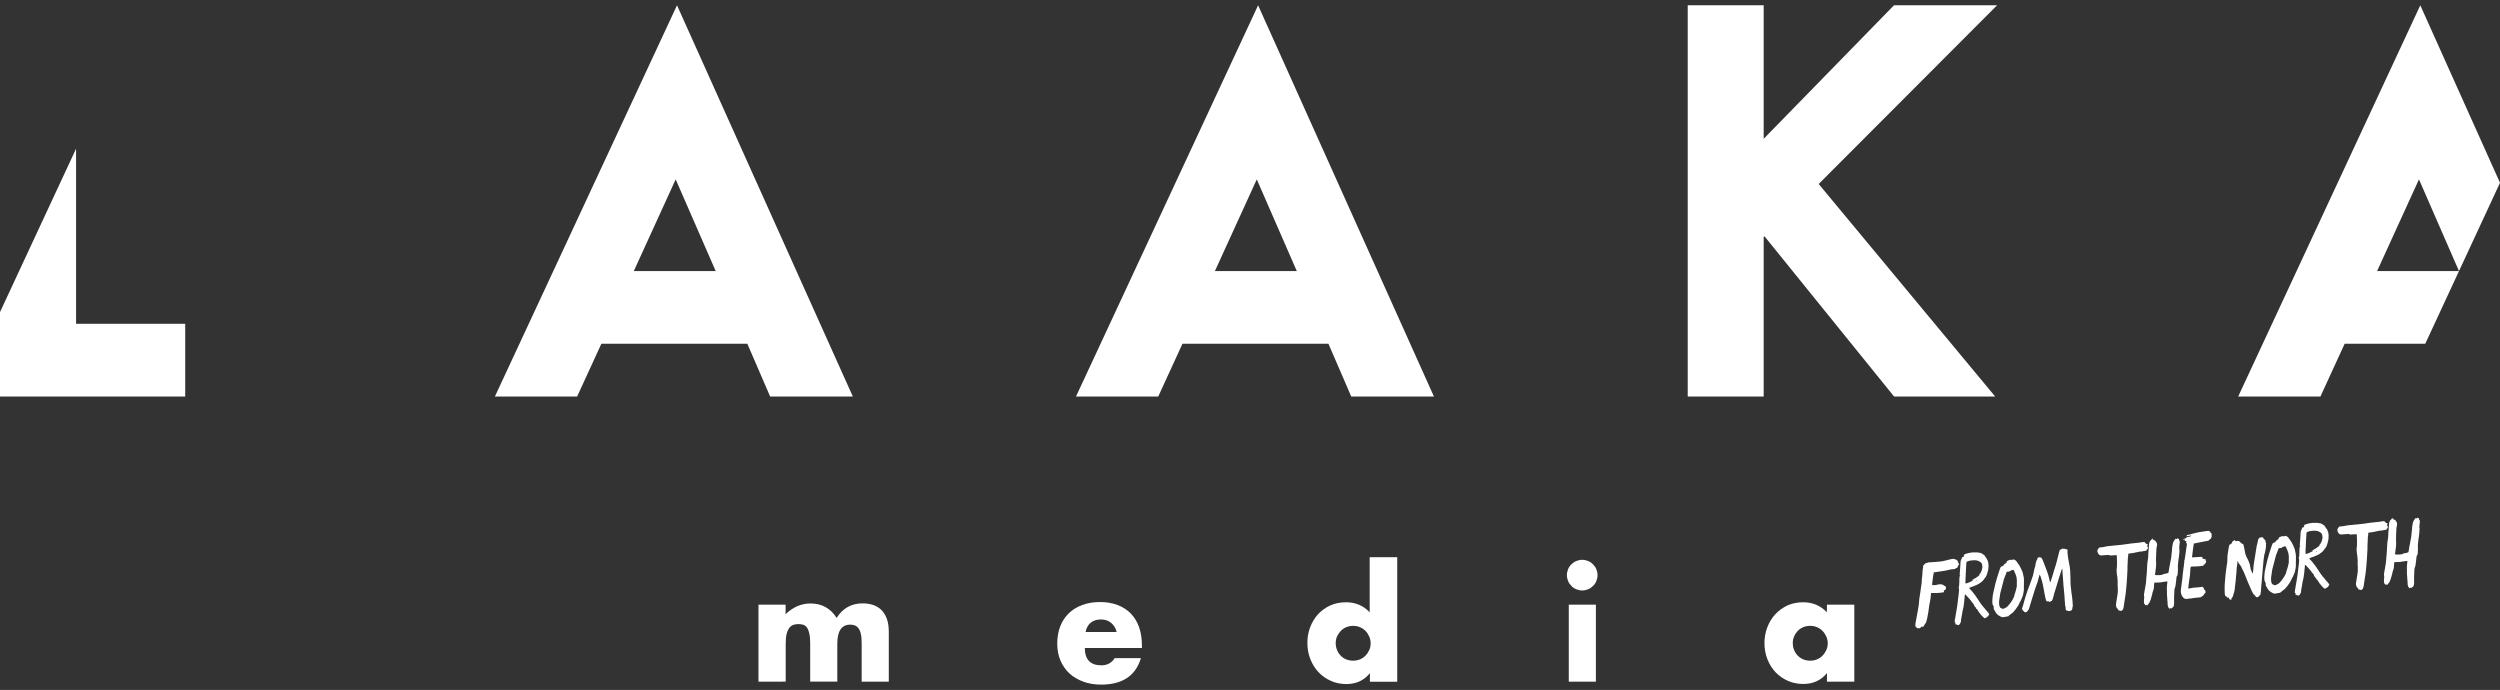
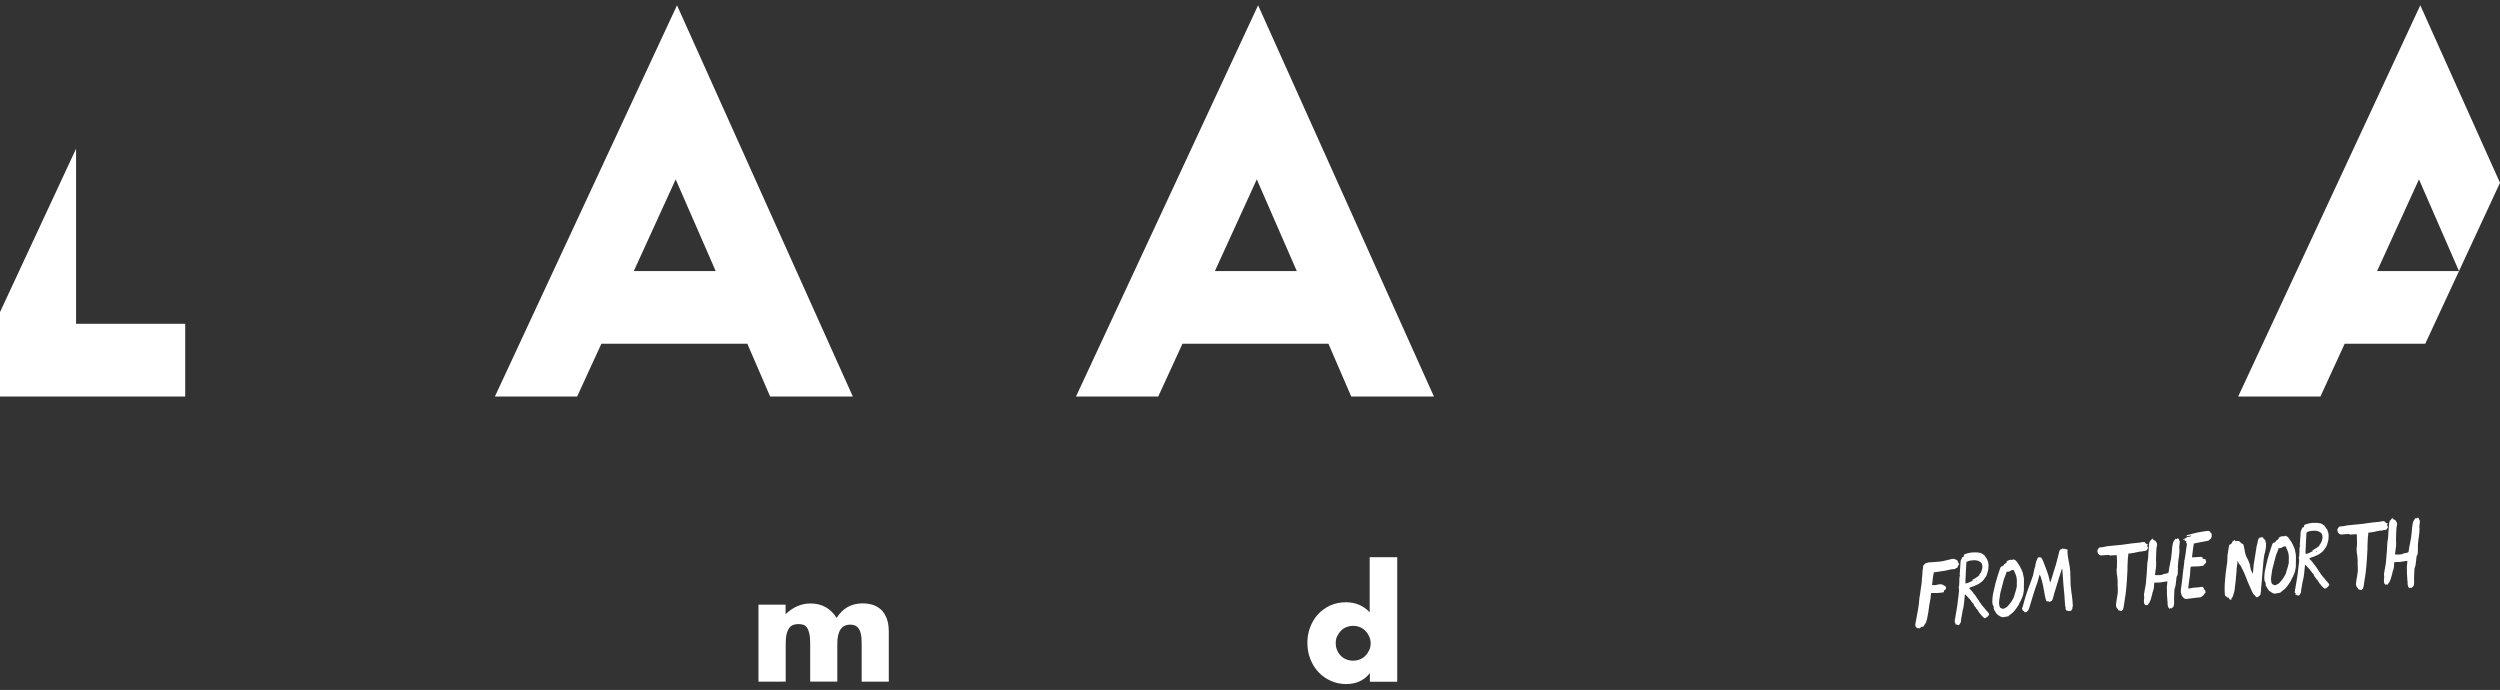
<svg xmlns="http://www.w3.org/2000/svg" version="1.1" id="Layer_1" x="0px" y="0px" viewBox="0 0 226.77 62.58" style="enable-background:new 0 0 226.77 62.58;" xml:space="preserve">
  <rect x="0" y="0" width="226.77" height="62.58" fill="#333333" stroke="none" />
  <style type="text/css">
	.st0{fill:#FFFFFF;}
</style>
  <g>
    <g>
-       <polygon class="st0" points="171.8,0.48 159.98,12.59 159.98,0.48 153.09,0.48 153.09,35.97 159.98,35.97 159.98,21.5     160.05,21.43 171.81,35.97 180.98,35.97 164.97,16.69 181.15,0.48   " />
      <path class="st0" d="M52.35,35.97l2.2-4.79h13.24l2.07,4.79h7.5L61.41,0.48L44.89,35.97H52.35z M61.29,16.27l3.63,8.32h-7.43    L61.29,16.27z" />
      <path class="st0" d="M105.06,35.97l2.2-4.79h13.24l2.07,4.79h7.5L114.12,0.48L97.6,35.97H105.06z M114,16.27l3.63,8.32h-7.43    L114,16.27z" />
      <g>
        <path class="st0" d="M68.8,54.85h2.46v0.86c0.67-0.64,1.42-0.97,2.26-0.97c1.03,0,1.82,0.44,2.37,1.31     c0.55-0.88,1.34-1.32,2.37-1.32c0.33,0,0.63,0.05,0.93,0.14c0.29,0.1,0.54,0.25,0.75,0.45s0.37,0.47,0.5,0.8     c0.12,0.33,0.18,0.72,0.18,1.18v4.53h-2.46v-3.44c0-0.35-0.02-0.64-0.07-0.87s-0.12-0.4-0.22-0.53c-0.1-0.13-0.21-0.21-0.33-0.26     c-0.13-0.05-0.26-0.07-0.41-0.07c-0.79,0-1.18,0.58-1.18,1.73v3.44h-2.46v-3.44c0-0.35-0.02-0.65-0.07-0.88s-0.11-0.41-0.2-0.55     s-0.2-0.23-0.33-0.28c-0.14-0.05-0.3-0.07-0.48-0.07c-0.15,0-0.3,0.02-0.44,0.07s-0.26,0.13-0.36,0.26     c-0.1,0.13-0.19,0.31-0.25,0.54s-0.09,0.53-0.09,0.91v3.44H68.8V54.85z" />
-         <path class="st0" d="M98.4,58.76c0,1.06,0.5,1.59,1.5,1.59c0.54,0,0.94-0.22,1.21-0.65h2.38c-0.48,1.6-1.68,2.4-3.61,2.4     c-0.59,0-1.13-0.09-1.62-0.27c-0.49-0.18-0.91-0.43-1.26-0.75c-0.35-0.33-0.62-0.72-0.81-1.17c-0.19-0.45-0.29-0.96-0.29-1.52     c0-0.58,0.09-1.11,0.27-1.57c0.18-0.47,0.44-0.86,0.78-1.19c0.34-0.33,0.74-0.58,1.22-0.75c0.48-0.18,1.01-0.27,1.61-0.27     c0.59,0,1.12,0.09,1.59,0.27c0.47,0.18,0.87,0.43,1.2,0.77c0.33,0.34,0.58,0.75,0.75,1.23c0.17,0.49,0.26,1.03,0.26,1.64v0.26     H98.4V58.76z M101.29,57.33c-0.08-0.34-0.25-0.62-0.5-0.83c-0.25-0.21-0.56-0.31-0.93-0.31c-0.38,0-0.69,0.1-0.93,0.3     s-0.39,0.48-0.46,0.84C98.47,57.33,101.29,57.33,101.29,57.33z" />
        <path class="st0" d="M124.26,50.54h2.48v11.3h-2.48v-0.78c-0.53,0.66-1.24,0.99-2.14,0.99c-0.51,0-0.98-0.1-1.4-0.29     c-0.43-0.19-0.8-0.45-1.12-0.79c-0.32-0.33-0.56-0.73-0.74-1.18s-0.27-0.94-0.27-1.47c0-0.5,0.08-0.97,0.25-1.42     c0.17-0.45,0.41-0.84,0.71-1.18c0.31-0.33,0.68-0.6,1.11-0.8c0.43-0.19,0.91-0.29,1.42-0.29c0.87,0,1.59,0.3,2.16,0.91v-5H124.26     z M121.16,58.33c0,0.23,0.04,0.44,0.12,0.63c0.08,0.2,0.19,0.37,0.33,0.51c0.14,0.15,0.31,0.26,0.5,0.34     c0.2,0.08,0.41,0.12,0.63,0.12c0.22,0,0.42-0.04,0.62-0.12c0.19-0.08,0.36-0.19,0.5-0.34c0.14-0.14,0.25-0.31,0.34-0.5     s0.13-0.39,0.13-0.61s-0.04-0.42-0.13-0.62s-0.2-0.37-0.34-0.51c-0.14-0.15-0.31-0.26-0.5-0.34c-0.2-0.08-0.4-0.12-0.62-0.12     s-0.42,0.04-0.62,0.12c-0.2,0.08-0.36,0.19-0.5,0.34s-0.25,0.31-0.34,0.5C121.2,57.91,121.16,58.11,121.16,58.33z" />
-         <path class="st0" d="M142.13,52.17c0-0.19,0.04-0.37,0.11-0.54c0.07-0.17,0.17-0.32,0.3-0.44c0.13-0.13,0.27-0.23,0.44-0.3     s0.35-0.11,0.54-0.11c0.19,0,0.37,0.04,0.54,0.11s0.32,0.17,0.44,0.3c0.13,0.13,0.23,0.27,0.3,0.44s0.11,0.35,0.11,0.54     s-0.04,0.37-0.11,0.54c-0.07,0.17-0.17,0.32-0.3,0.44c-0.13,0.13-0.27,0.23-0.44,0.3s-0.35,0.11-0.54,0.11     c-0.19,0-0.37-0.04-0.54-0.11s-0.32-0.17-0.44-0.3c-0.13-0.13-0.23-0.27-0.3-0.44S142.13,52.36,142.13,52.17z M144.76,54.85v6.98     h-2.46v-6.98H144.76z" />
-         <path class="st0" d="M165.72,54.85h2.48v6.98h-2.48v-0.78c-0.53,0.66-1.24,0.99-2.14,0.99c-0.51,0-0.98-0.09-1.4-0.28     c-0.43-0.19-0.8-0.45-1.12-0.78c-0.32-0.34-0.56-0.73-0.74-1.18c-0.18-0.45-0.27-0.95-0.27-1.48c0-0.5,0.09-0.97,0.26-1.42     c0.17-0.45,0.41-0.84,0.72-1.18c0.31-0.33,0.68-0.6,1.1-0.8c0.43-0.19,0.9-0.29,1.42-0.29c0.87,0,1.59,0.3,2.16,0.91     L165.72,54.85L165.72,54.85z M162.62,58.33c0,0.23,0.04,0.44,0.12,0.63c0.08,0.2,0.19,0.37,0.33,0.51     c0.14,0.15,0.31,0.26,0.5,0.34c0.2,0.08,0.41,0.12,0.63,0.12s0.42-0.04,0.62-0.12c0.19-0.08,0.36-0.19,0.5-0.34     c0.14-0.14,0.25-0.31,0.34-0.5s0.13-0.39,0.13-0.61s-0.04-0.42-0.13-0.62c-0.09-0.19-0.2-0.37-0.34-0.51s-0.31-0.26-0.5-0.34     c-0.2-0.08-0.4-0.12-0.62-0.12c-0.23,0-0.44,0.04-0.63,0.12c-0.19,0.08-0.36,0.19-0.5,0.34s-0.25,0.31-0.33,0.5     C162.66,57.91,162.62,58.11,162.62,58.33z" />
      </g>
      <polygon class="st0" points="6.9,29.37 6.9,13.49 0,28.31 0,35.97 16.8,35.97 16.8,29.37   " />
      <path class="st0" d="M226.77,16.58l-7.23-16.1l-16.52,35.49h7.46l2.2-4.79h7.31L226.77,16.58z M219.42,16.27l3.63,8.32h-7.43    L219.42,16.27z" />
    </g>
    <g>
      <g>
        <path class="st0" d="M177.52,51.5c0.03-0.03,0.05-0.05,0.08-0.08c-0.01-0.03-0.01-0.05-0.02-0.08c0.04-0.04,0.09-0.07,0.13-0.12     c-0.03-0.05-0.05-0.12-0.07-0.17c0.01,0,0.01,0,0.01-0.01c-0.03-0.01-0.04-0.03-0.06-0.04c0-0.05,0-0.08,0-0.11     c-0.03-0.02-0.05-0.06-0.09-0.08c-0.03-0.02-0.06-0.05-0.11-0.06c-0.06-0.03-0.13-0.04-0.2-0.06c-0.06,0-0.12,0.01-0.17,0.02     c-0.17,0.04-0.35,0.09-0.53,0.13c-0.3,0.08-0.6,0.12-0.89,0.13c-0.24,0.02-0.48,0.03-0.72,0.05c0.01,0,0.01,0.01,0.01,0.01     c-0.08,0.02-0.15,0.04-0.24,0.07c-0.01,0.02-0.04,0.05-0.08,0.09c-0.02,0.01-0.04,0.02-0.05,0.03c-0.07,0.07-0.1,0.14-0.08,0.21     c0.01,0.02,0,0.03,0,0.05c-0.01,0.07-0.03,0.15-0.04,0.21c-0.01,0.2-0.02,0.39-0.04,0.59c-0.01,0.06-0.02,0.14-0.03,0.21     c0,0.07,0,0.14-0.01,0.22c0,0.14-0.02,0.28-0.05,0.43c-0.03,0.26-0.07,0.52-0.11,0.78c-0.04,0.23-0.08,0.45-0.09,0.68     c-0.01,0.26-0.07,0.53-0.11,0.8c-0.04,0.25-0.09,0.49-0.14,0.75c-0.02,0.13-0.04,0.26-0.07,0.39c-0.02,0.12-0.04,0.24,0.04,0.34     c0.03,0.03,0.09,0.06,0.14,0.11c0.06-0.02,0.12-0.03,0.16,0.01c0.09-0.01,0.13-0.1,0.2-0.15c0.06,0,0.11-0.01,0.17-0.01     c0.06-0.05,0.06-0.12,0.1-0.17c0.05-0.08,0.1-0.15,0.15-0.21c0.03-0.14,0.07-0.25,0.1-0.37c0.04-0.19,0.07-0.37,0.1-0.54     c0.06-0.32,0.07-0.64,0.15-0.96c0.04-0.2,0.08-0.41,0.08-0.61c0-0.03,0-0.07,0.01-0.1s0.02-0.06,0.02-0.09c0.18,0,0.32,0,0.48,0     c0.18,0,0.37-0.02,0.55-0.05c0.04,0,0.08-0.01,0.12-0.03c0.03-0.06,0.02-0.11-0.01-0.13c0.07-0.05,0.12-0.08,0.18-0.12     c0.01-0.05,0.02-0.09,0.03-0.13c0-0.02-0.02-0.04-0.02-0.05c0-0.02,0.01-0.03,0.01-0.05c-0.04-0.06-0.1-0.1-0.18-0.1     c-0.01-0.06-0.08-0.07-0.12-0.1c-0.06,0-0.1-0.02-0.15-0.03c-0.02,0-0.03-0.01-0.04-0.01c-0.07,0.01-0.15,0.01-0.22,0.03     c-0.14,0.04-0.27,0.06-0.41,0.06c-0.05,0-0.09-0.01-0.13-0.02c0.01-0.03,0-0.06,0-0.09c0.03-0.23,0.06-0.48,0.09-0.72     c0.01-0.09,0.03-0.17,0.05-0.26c0,0,0,0,0.01,0c-0.01-0.02-0.01-0.04-0.01-0.07c0.06,0,0.1-0.01,0.15-0.02     c0.17-0.02,0.35-0.05,0.53-0.08c0.13-0.02,0.25-0.04,0.38-0.06c0.18-0.04,0.37-0.08,0.54-0.12c0.06,0,0.12-0.02,0.17-0.01     c0.05,0,0.1-0.02,0.15-0.02C177.38,51.57,177.46,51.52,177.52,51.5z M180.41,55.67c-0.01-0.05-0.09-0.14-0.12-0.17     c-0.06-0.07-0.12-0.14-0.19-0.21c-0.04-0.05-0.08-0.11-0.12-0.16c-0.09-0.07-0.14-0.18-0.22-0.26c-0.01-0.01-0.02-0.01-0.02-0.02     c-0.05-0.08-0.1-0.14-0.15-0.22c-0.04-0.04-0.07-0.09-0.09-0.14c-0.05-0.08-0.1-0.14-0.15-0.22c-0.06-0.1-0.13-0.19-0.19-0.28     c-0.03-0.05-0.08-0.08-0.11-0.13c-0.06-0.1-0.14-0.18-0.2-0.26c-0.06-0.07-0.13-0.14-0.2-0.21c-0.02-0.01-0.03-0.03-0.01-0.07     c0.05-0.02,0.12-0.05,0.18-0.08c0.01,0,0.02-0.01,0.03-0.01c0.11-0.02,0.22-0.07,0.32-0.12c0.03-0.01,0.06-0.02,0.1-0.04     c0,0.01,0,0.01,0,0.01c0.03-0.02,0.07-0.05,0.1-0.07c0.04,0,0.04,0,0.08-0.02c0.07-0.05,0.13-0.1,0.2-0.14     c0.09-0.05,0.16-0.13,0.22-0.19c0.03-0.03,0.07-0.08,0.1-0.12c0.05-0.06,0.07-0.13,0.14-0.19c0.06-0.08,0.1-0.18,0.13-0.28     c0.02-0.05,0.03-0.1,0.04-0.14c0.06-0.16,0.09-0.33,0.09-0.49c0-0.08,0-0.16,0-0.23h-0.01c0.03-0.03,0.02-0.06,0.01-0.08     c-0.01-0.01-0.03-0.01-0.03-0.01c0.01-0.02,0.02-0.04,0.02-0.06c-0.03-0.01-0.02-0.05-0.01-0.06c-0.02-0.04-0.03-0.08-0.05-0.12     c-0.01,0-0.03-0.01-0.02-0.04c0-0.01,0.01-0.02,0.03-0.03c-0.02-0.01-0.02-0.01-0.03-0.01c-0.03-0.01-0.03-0.02-0.03-0.06     c-0.01-0.06-0.05-0.1-0.09-0.12c-0.04-0.06-0.07-0.12-0.11-0.18c-0.01-0.01-0.03-0.02-0.04-0.03c0-0.06-0.03-0.09-0.08-0.09     c-0.01,0-0.02-0.01-0.03-0.01c-0.05-0.07-0.13-0.1-0.2-0.13c-0.05-0.02-0.1-0.06-0.17-0.03c-0.02-0.01-0.04-0.02-0.07-0.03     c-0.03-0.01-0.07-0.01-0.12-0.01c-0.05,0-0.1,0-0.16,0c-0.18-0.01-0.37,0-0.55,0.04c-0.16,0.04-0.3,0.07-0.45,0.14     c-0.01,0.02-0.02,0.04-0.03,0.07c-0.01,0.01-0.02,0.02-0.04,0.04c0.02,0.02,0.06,0,0.06,0.03c-0.01,0.02-0.03,0.04-0.04,0.06     c-0.05,0.02-0.09,0.03-0.14,0.05c-0.03,0.07-0.06,0.13-0.08,0.2h-0.01c-0.01,0.02,0,0.04-0.01,0.06s-0.03,0.03-0.04,0.05     c0,0.04,0.01,0.08-0.01,0.12c0,0.01-0.01,0.03-0.01,0.05c-0.01,0.03,0,0.06,0,0.09c-0.01,0.1-0.01,0.2-0.02,0.3     c-0.01,0.1-0.02,0.18-0.02,0.28c-0.01,0.14-0.02,0.26-0.03,0.4c-0.01,0.02,0,0.06,0,0.09c0.02,0,0.03,0,0.06,0     c-0.02,0.03-0.04,0.06-0.06,0.08c-0.01,0.14-0.05,0.27-0.03,0.39c0,0.02-0.01,0.04,0,0.06c-0.01,0.13-0.02,0.26-0.02,0.38     c0,0.06-0.01,0.1-0.04,0.15c-0.01,0.02-0.01,0.03-0.01,0.03c0.01,0.05,0.03,0.08,0.03,0.12c0,0.06,0,0.11,0.01,0.16     c-0.02,0.32-0.07,0.64-0.11,0.96c-0.01,0.16-0.04,0.32-0.06,0.48c-0.03,0.17-0.06,0.33-0.08,0.49c-0.03,0.15-0.06,0.31-0.08,0.46     c0,0.03-0.01,0.06-0.01,0.1c-0.01,0.03,0.01,0.04-0.01,0.07c-0.01-0.01-0.02-0.01-0.02-0.01c0,0.04,0,0.06-0.01,0.1     c-0.01,0.02,0,0.03,0.01,0.04c-0.02,0.08-0.04,0.16-0.02,0.23c0.02,0.01,0.05,0.01,0.08,0.01c-0.01,0.05-0.02,0.09-0.04,0.14     c0.04,0,0.07,0,0.1,0.01c0.02,0.02,0.04,0.04,0.05,0.05c0.04-0.01,0.07-0.01,0.1,0.02c0.02,0.01,0.03,0.01,0.06,0     c-0.01,0-0.01-0.01-0.01,0c0.03-0.01,0.06-0.01,0.08-0.05c0.03-0.03,0.05-0.07,0.07-0.1c0.02-0.05,0.04-0.1,0.07-0.15     c0.01-0.03,0.01-0.07,0.01-0.11c0-0.02-0.01-0.03-0.01-0.05c0.01-0.02,0.01-0.03,0.02-0.06c0.02-0.1,0.02-0.19,0.05-0.29     c0.02-0.08,0.03-0.15,0.04-0.23c0.01-0.12,0.04-0.24,0.07-0.37c0.03-0.09,0.05-0.19,0.06-0.28c0.04-0.23,0.06-0.45,0.08-0.68     c0.01-0.11,0.03-0.23,0.03-0.34c0.01-0.02,0-0.06,0.03-0.07c0.03,0.01,0.04,0.04,0.07,0.05c0.11,0.12,0.23,0.24,0.33,0.36     c0.04,0.05,0.09,0.1,0.12,0.15v-0.01c0.06,0.08,0.09,0.18,0.18,0.23c0,0.02,0.01,0.03,0.01,0.05c0.02,0.01,0.03,0.01,0.06,0.02     c0,0.02,0.01,0.05,0.02,0.07c0,0.02,0.01,0.05,0.01,0.06c0.04,0.07,0.09,0.13,0.13,0.19c0.02,0,0.03,0.01,0.04,0     c0.01,0.06,0.03,0.12,0.07,0.16c0.02,0,0.03,0,0.05,0c0.01,0.03,0.02,0.06,0.04,0.09c0.01,0.01,0.03,0.01,0.03,0.03     c0.03,0.06,0.06,0.12,0.1,0.17c0.13,0.18,0.31,0.4,0.49,0.53c0.02,0,0.04,0,0.06,0.01c0.03-0.02,0.04-0.04,0.07-0.05     c0.02-0.01,0.05-0.01,0.07-0.01l0.02-0.01c-0.01-0.01-0.01-0.02-0.03-0.03c0.02-0.01,0.03-0.03,0.04-0.04     c0.02,0.01,0.03,0.01,0.04,0.02c0.05-0.07,0.12-0.12,0.13-0.19c0.01-0.03,0.04-0.04,0.04-0.06     C180.45,55.69,180.43,55.67,180.41,55.67L180.41,55.67z M177.82,51.45C177.82,51.44,177.82,51.44,177.82,51.45     C177.82,51.44,177.82,51.44,177.82,51.45C177.82,51.44,177.82,51.45,177.82,51.45z M179.28,52.7c-0.02,0.01-0.04,0.01-0.05,0     c-0.01-0.02-0.01-0.04,0.01-0.06C179.3,52.64,179.3,52.65,179.28,52.7z M178.46,52.89c-0.05,0.02-0.1,0.02-0.15,0.03     c-0.01,0-0.01-0.01-0.03-0.01c-0.01-0.21,0.01-0.42,0.02-0.63c0.01-0.22,0.02-0.43,0.03-0.65s0.02-0.43,0.04-0.64     c0.03-0.03,0.06-0.04,0.08-0.06c0.04-0.01,0.08-0.03,0.12-0.04c0.02-0.01,0.06-0.03,0.09-0.03c0.1-0.02,0.21-0.03,0.32-0.04     c0.16-0.01,0.32,0,0.47,0.06c0.09,0.03,0.18,0.09,0.25,0.15c0.05,0.05,0.08,0.12,0.1,0.21c0,0.06,0.02,0.12,0.02,0.18     c0,0.02,0,0.05,0,0.06c-0.03,0.15-0.06,0.29-0.14,0.44c-0.04,0.08-0.1,0.16-0.17,0.22c0.02,0.01,0.03,0.01,0.06,0     c-0.01,0.02-0.02,0.03-0.03,0.04c-0.07,0.06-0.13,0.12-0.21,0.16c-0.02,0.01-0.05,0.04-0.07,0.05s-0.02,0.02-0.04,0.03     c-0.07,0.04-0.15,0.08-0.21,0.12c-0.06,0.03-0.11,0.07-0.18,0.09c0.04,0,0.09,0,0.13,0c0,0.01,0.01,0.01,0.01,0.02l-0.05,0.03     c-0.08,0.04-0.15,0.08-0.24,0.12C178.61,52.83,178.53,52.86,178.46,52.89z M183.59,52.71c0-0.17,0-0.34-0.06-0.49     c0-0.01,0.01-0.02,0-0.03c-0.02-0.09-0.03-0.19-0.06-0.27c-0.08-0.21-0.18-0.42-0.28-0.6c-0.03-0.05-0.06-0.08-0.08-0.12     c-0.04-0.05-0.09-0.11-0.12-0.17c-0.08-0.14-0.19-0.23-0.31-0.28c-0.02-0.01-0.03-0.01-0.05,0c-0.08,0.04-0.15,0.04-0.21,0.03     c-0.04,0-0.07,0-0.1,0c-0.11,0.03-0.22,0.08-0.31,0.15c0,0-0.01,0.01-0.01,0.02c0.01,0.01,0.03,0.01,0.04,0.01     c0,0.05-0.03,0.07-0.05,0.09c-0.05,0.04-0.11,0.07-0.16,0.11c-0.04,0.04-0.08,0.07-0.1,0.14c-0.01,0.02-0.03,0.05-0.05,0.04     c0.01-0.02,0.01-0.05,0.02-0.07c-0.01,0-0.01,0-0.01,0c-0.02,0.03-0.03,0.07-0.05,0.12c-0.02-0.01-0.03-0.03-0.04-0.04     c-0.01,0.01-0.02,0.01-0.03,0.02c-0.04,0.03-0.09,0.05-0.11,0.11c-0.03,0.09-0.08,0.18-0.1,0.27c-0.05,0.15-0.09,0.29-0.14,0.43     c-0.03,0.09-0.06,0.19-0.09,0.29c-0.04,0.14-0.07,0.28-0.12,0.42c-0.06,0.25-0.12,0.49-0.17,0.74c-0.06,0.23-0.1,0.45-0.11,0.68     c-0.02,0.18-0.02,0.37,0.02,0.53c0,0.02,0.02,0.05,0.03,0.07c0.02,0.01,0.03,0.04,0.01,0.07l0.01,0.01     c0.01-0.01,0.02-0.02,0.05-0.03c0,0.02,0,0.03,0,0.05c0.01,0.05-0.03,0.11,0.01,0.15c0.01,0,0,0.02,0,0.02     c-0.04,0.04-0.01,0.06,0,0.08c0.02,0.05,0.05,0.09,0.08,0.14c0.07,0.12,0.13,0.25,0.24,0.34c0.05,0.04,0.11,0.09,0.17,0.12     s0.12,0.08,0.19,0.1c0.08,0.04,0.18,0.03,0.28,0.01c0.09-0.02,0.16-0.04,0.26-0.05c0.02-0.01,0.04-0.02,0.06,0s0.02,0,0.04-0.02     c0,0,0,0-0.01,0c0-0.02,0.01-0.02,0.02-0.03c0.06-0.05,0.12-0.09,0.18-0.14c0.04-0.04,0.09-0.06,0.13-0.11     c0.06-0.01,0.1-0.06,0.13-0.11c0.1-0.11,0.2-0.22,0.29-0.36c0.05-0.09,0.12-0.18,0.18-0.27c0.05-0.1,0.09-0.2,0.14-0.3     c0.01-0.02,0.01-0.03,0.03-0.05c0.04-0.04,0.07-0.11,0.08-0.17c0.01-0.03,0.03-0.07,0.04-0.09c0.01-0.03,0.04-0.05,0.04-0.08     c0.09-0.21,0.12-0.43,0.15-0.64C183.58,53.26,183.59,52.98,183.59,52.71z M182.88,53.46c-0.03,0.15-0.09,0.3-0.14,0.46     c-0.01,0.03-0.03,0.04-0.02,0.08c0.01,0.02-0.01,0.06-0.02,0.09c-0.07,0.2-0.18,0.37-0.3,0.55c-0.08,0.13-0.19,0.23-0.28,0.34     c-0.03,0.03-0.05,0.04-0.07,0.07c-0.02,0.01-0.03,0.02-0.04,0.03c-0.08,0.05-0.17,0.09-0.25,0.13c-0.06,0.02-0.13,0.03-0.18-0.02     c0.01-0.01,0-0.01-0.01-0.01c-0.14-0.01-0.19-0.13-0.22-0.28c-0.02-0.13-0.03-0.26-0.01-0.4c0.03-0.23,0.06-0.47,0.1-0.69     c0.03-0.14,0.08-0.28,0.11-0.42c0.07-0.24,0.12-0.49,0.19-0.73c0.03-0.12,0.07-0.24,0.12-0.36c0.06-0.12,0.1-0.25,0.14-0.37     c0.01-0.03,0.02-0.04,0.03-0.07c0.02-0.03,0.04-0.04,0.05-0.01c0.01,0.03,0.03,0.02,0.05,0.02c0.05-0.01,0.1-0.02,0.14-0.04     c0.02,0,0.05-0.02,0.06-0.03c0.07-0.05,0.14-0.08,0.21-0.1c0.04-0.01,0.08-0.01,0.11,0.02c0.02,0.03,0.07,0.03,0.06,0.1     c0,0.02,0.02,0.05,0.03,0.07c0.07,0.15,0.13,0.28,0.17,0.45c0.04,0.18,0.05,0.38,0.03,0.58c0,0.05,0,0.1,0,0.15     c0,0.02,0,0.05,0.01,0.07C182.93,53.26,182.9,53.35,182.88,53.46z M188.02,54.87C188,54.78,188,54.68,188,54.59     c-0.02-0.13-0.02-0.26-0.04-0.39c-0.01-0.14-0.04-0.28-0.06-0.42c-0.01-0.13-0.02-0.25-0.04-0.38c-0.02-0.17-0.05-0.35-0.05-0.54     c0.01-0.08-0.01-0.16,0-0.24c0-0.13-0.01-0.26-0.01-0.4c0-0.02,0-0.06-0.01-0.08c0-0.1,0-0.19,0-0.29     c-0.01-0.09-0.02-0.17-0.03-0.24c0-0.03,0-0.07,0-0.1s-0.01-0.06-0.02-0.09c-0.01-0.06-0.01-0.13-0.03-0.18     c-0.03-0.2-0.08-0.4-0.11-0.6c-0.03-0.17-0.05-0.35-0.06-0.53c-0.01-0.07-0.01-0.14,0.01-0.22c0.01-0.01,0-0.01,0-0.02     c-0.01-0.02-0.02-0.03-0.04-0.04c-0.02,0.01-0.03,0.01-0.03,0.02c-0.04-0.02-0.08-0.04-0.11-0.05c-0.05-0.01-0.1-0.02-0.14-0.03     c-0.01,0-0.03,0.01-0.05,0.01c-0.02-0.02-0.05,0.01-0.07-0.02c-0.02,0-0.04,0-0.05,0c-0.02,0.04-0.03,0.01-0.04,0.04     c-0.01,0-0.01-0.01-0.01-0.01c-0.03,0.02-0.06,0.05-0.08,0.06c-0.02,0-0.03,0-0.06,0c-0.01,0.02-0.02,0.03-0.03,0.04     c-0.01,0.03-0.03,0.06-0.02,0.08c-0.01,0.02-0.02,0.03-0.03,0.06c-0.03,0.12-0.06,0.24-0.09,0.37c-0.04,0.14-0.07,0.29-0.11,0.42     c-0.03,0.15-0.08,0.3-0.12,0.45c-0.06,0.19-0.12,0.38-0.18,0.57c-0.04,0.16-0.1,0.32-0.14,0.48c-0.04,0.14-0.09,0.28-0.14,0.42     c-0.01,0.03-0.02,0.06-0.04,0.08c-0.01-0.02-0.02-0.05-0.03-0.06c-0.02-0.1-0.04-0.2-0.07-0.31c-0.02-0.09-0.04-0.19-0.07-0.27     c-0.04-0.12-0.08-0.25-0.12-0.36c-0.11-0.27-0.21-0.55-0.31-0.82c-0.03-0.05-0.05-0.12-0.07-0.17c0-0.06-0.02-0.09-0.07-0.11     c-0.02-0.05-0.04-0.1-0.05-0.13c-0.05-0.02-0.11-0.02-0.15-0.04c-0.04-0.01-0.07-0.01-0.11,0.01c-0.02,0.01-0.04,0.01-0.06,0.02     c-0.01,0.02-0.03,0.04-0.05,0.07c0,0.06-0.01,0.1-0.06,0.16c-0.01,0.01-0.01,0.02-0.01,0.03c-0.06,0.09-0.06,0.19-0.09,0.29     c-0.02,0.07-0.03,0.15-0.04,0.24c-0.02,0.07-0.04,0.15-0.07,0.22c-0.03,0.14-0.06,0.28-0.09,0.42l-0.05,0.22     c-0.04,0.13-0.09,0.27-0.14,0.4c-0.1,0.3-0.22,0.59-0.33,0.89c-0.08,0.23-0.16,0.46-0.23,0.7c-0.06,0.22-0.11,0.43-0.18,0.65     c-0.02,0.09-0.05,0.18-0.09,0.27c-0.03,0.07-0.02,0.12,0.02,0.16c0.01,0.01,0.02,0.01,0.02,0.02v0.01     c0.01,0.03,0.03,0.05,0.03,0.08c0.05,0.01,0.07,0.03,0.09,0.03c0.03,0.04,0.04,0.07,0.05,0.09c0.05,0,0.09,0,0.13,0     c0.02-0.01,0.04-0.02,0.08-0.03c0.01-0.03,0.05-0.05,0.07-0.08c0.04-0.06,0.09-0.11,0.12-0.19c0.06-0.17,0.11-0.34,0.16-0.52     c0.05-0.16,0.09-0.31,0.14-0.46c0.06-0.2,0.12-0.4,0.19-0.61c0.05-0.18,0.12-0.36,0.18-0.54c0.02-0.08,0.07-0.16,0.09-0.24     c0.02-0.09,0.05-0.18,0.08-0.28c0.04-0.12,0.07-0.25,0.1-0.38c0.01-0.02,0.01-0.04,0.03-0.07c0.03,0.05,0.06,0.1,0.08,0.14     c0.05,0.16,0.1,0.3,0.14,0.46c0.06,0.25,0.12,0.5,0.16,0.76c0.03,0.13,0.04,0.26,0.07,0.39c0.03,0.12,0.05,0.23,0.07,0.35     c0.01,0.05,0.02,0.11,0.05,0.15c0.01,0.02,0.01,0.04,0.02,0.06c-0.01,0.06,0.02,0.09,0.08,0.11c0.04,0,0.1,0.01,0.17,0     c0.02,0.01,0.03,0.02,0.04,0.04c0.03,0.01,0.07,0.01,0.09-0.02c0.04-0.04,0.09-0.06,0.14-0.07c0.03-0.06,0.05-0.12,0.08-0.17     c0.02-0.07,0.03-0.12,0.05-0.18c0.03-0.12,0.06-0.25,0.1-0.38c0.04-0.14,0.09-0.27,0.13-0.41c0.04-0.14,0.09-0.29,0.13-0.43     c0.06-0.19,0.11-0.37,0.17-0.56c0.03-0.07,0.04-0.14,0.07-0.21c0.06-0.17,0.11-0.34,0.17-0.53c0.01-0.01,0.01-0.03,0.04-0.05     c0,0.04,0,0.06,0.01,0.08c0.01,0.2,0.02,0.39,0.04,0.59c0.01,0.22,0.03,0.44,0.05,0.66c0.01,0.13,0.01,0.25,0.03,0.37     c0.01,0.14,0.02,0.28,0.04,0.42c0.01,0.17,0.04,0.33,0.04,0.5c0.02,0.23,0.03,0.47,0.05,0.71c0,0.03,0.01,0.07,0.02,0.09     c0.03,0.05,0.02,0.09,0.03,0.15c-0.01,0.02-0.01,0.06-0.01,0.08h0.01c0.01,0.05,0.03,0.09,0.04,0.14c0.02,0,0.03,0.01,0.06,0.01     c0.06,0.01,0.12,0.01,0.16,0.05c0.07-0.01,0.13-0.02,0.19-0.02c0.04-0.03,0.06-0.05,0.09-0.07c0.02-0.03,0.04-0.07,0.06-0.09     c0-0.04,0-0.06,0.01-0.08c0.02-0.04,0.02-0.08,0-0.11C188.04,54.98,188.02,54.93,188.02,54.87z M194.77,49.83     c0.01-0.03,0.03-0.06,0.06-0.08c0.02-0.05,0.02-0.09-0.02-0.13c-0.04-0.04-0.05-0.11-0.02-0.18c0.01-0.03,0.02-0.06,0.03-0.09     c-0.02-0.01-0.03-0.01-0.04-0.01c-0.09,0.01-0.14-0.02-0.18-0.1c-0.05-0.09-0.16-0.08-0.25-0.07c-0.09,0.02-0.19,0.03-0.28,0.05     c-0.26,0.03-0.51,0.05-0.77,0.08c-0.26,0.04-0.52,0.08-0.78,0.11c-0.43,0.05-0.87,0.09-1.3,0.13c-0.06,0.01-0.13,0.01-0.2,0.03     c-0.09,0.02-0.18,0.05-0.27,0.06c-0.1,0.02-0.21,0.02-0.33,0.03c0,0.04-0.02,0.06-0.06,0.06c0,0.01-0.02,0.01-0.01,0.02     c0,0.04-0.05,0.06-0.06,0.09c-0.04,0.06-0.05,0.12-0.04,0.19c0.01,0.03,0.03,0.07,0.03,0.1c0,0.05,0.02,0.08,0.05,0.11     c0.02,0.01,0.03,0.02,0.04,0.04c0.05,0.08,0.14,0.12,0.24,0.11c0.14,0,0.27-0.02,0.41-0.03c0.09-0.01,0.18-0.01,0.28-0.01     c0.02,0,0.04,0.01,0.05,0.02c0.03,0.04,0.07,0.04,0.11,0.03c0.16-0.01,0.32-0.03,0.48-0.03c0.06-0.01,0.07,0,0.07,0.06     c0.01,0.19,0.01,0.37,0.02,0.56c0,0.15-0.01,0.3-0.01,0.45c0,0.08-0.02,0.17-0.03,0.26c0,0.23,0.03,0.45,0.07,0.66     c0.01,0.13,0.02,0.27,0.03,0.4c-0.01,0.19-0.01,0.38,0.01,0.57c0.01,0.23,0.01,0.46-0.04,0.7c-0.05,0.26-0.08,0.52-0.12,0.77     c0,0.05-0.01,0.1,0,0.15c0.01,0.07,0.04,0.13,0.06,0.2c0.01,0.02,0.02,0.03,0.03,0.04c0.04,0.01,0.06,0.04,0.08,0.08     c0.01,0.04,0.04,0.07,0.06,0.1c0.01,0.02,0.03,0.02,0.04,0.02c0.06,0,0.12,0.01,0.17,0.04c0.01,0.01,0.03,0.01,0.04,0     c0.08-0.05,0.16-0.11,0.18-0.22c0.04-0.14,0.05-0.27,0.07-0.4c0.04-0.3,0.09-0.61,0.14-0.91c0.05-0.39,0.08-0.78,0.11-1.17     c0.01-0.23,0.02-0.46,0.04-0.69c0.01-0.22,0.03-0.44,0.02-0.66c0.01-0.22,0.02-0.44,0.03-0.66c0-0.08,0.01-0.16,0.03-0.25     c0-0.06,0.01-0.11,0.01-0.18c0.01-0.02,0.01-0.03,0.01-0.06c0.03,0,0.06-0.01,0.1-0.01c0.09-0.02,0.17-0.02,0.26-0.04     c0.09-0.01,0.17-0.02,0.27-0.05c0.13-0.03,0.25-0.05,0.39-0.08c0.04-0.01,0.09-0.02,0.13-0.01c0.02,0.01,0.05,0,0.07,0     c0.13-0.05,0.26-0.05,0.38-0.07C194.69,49.94,194.73,49.89,194.77,49.83z M197.7,49.05c-0.04-0.04-0.06-0.1-0.05-0.16     c-0.04-0.03-0.11-0.02-0.12-0.09c-0.01,0.03-0.02,0.04-0.03,0.06c-0.02,0.03-0.05,0.04-0.08,0.03c-0.03-0.01-0.06-0.01-0.1-0.02     c-0.01,0.03-0.03,0.04-0.03,0.06c-0.08,0.09-0.14,0.2-0.18,0.31c-0.04,0.16-0.06,0.31-0.08,0.45c-0.02,0.18-0.02,0.38-0.05,0.56     c-0.02,0.21-0.04,0.42-0.09,0.63c0,0,0,0.01-0.01,0.02c-0.02,0.18-0.06,0.36-0.1,0.54c-0.03,0.15-0.05,0.31-0.07,0.45     c-0.01,0.07-0.03,0.1-0.1,0.1c-0.02,0-0.05,0.02-0.07,0.02c-0.02,0.01-0.03,0.01-0.05,0.02c-0.08,0.01-0.16,0.03-0.23,0.04     c-0.03,0-0.07,0-0.08,0.05c0,0.01-0.02,0.02-0.04,0.02c-0.2,0.04-0.41,0.04-0.6,0.03c-0.06,0-0.06-0.01-0.06-0.07     c0.02-0.13,0.03-0.26,0.05-0.38c0.04-0.23,0.06-0.45,0.05-0.67c-0.01-0.11-0.02-0.23-0.01-0.34c0.01-0.28,0.01-0.57,0.03-0.85     c0.01-0.1,0.01-0.21,0.05-0.32c0.03-0.1,0.02-0.19-0.01-0.28c-0.03-0.06-0.07-0.11-0.11-0.17c-0.03-0.05-0.05-0.09-0.13-0.07     c-0.01,0-0.01,0-0.01-0.01c0-0.02,0-0.06-0.01-0.1c-0.01,0.02-0.01,0.03-0.02,0.03c-0.01,0.02-0.02,0.03-0.03,0.05     c-0.02-0.01-0.04-0.01-0.04-0.03c-0.04-0.04-0.04-0.08-0.04-0.14c-0.02,0.01-0.03,0.03-0.04,0.04c-0.04,0.05-0.05,0.11-0.1,0.14     c-0.1,0.06-0.12,0.15-0.15,0.24c-0.02,0.08-0.03,0.17-0.03,0.25c-0.01,0.12-0.03,0.24-0.03,0.36c-0.01,0.12-0.02,0.23-0.03,0.35     c-0.01,0.1,0,0.2-0.01,0.3c-0.02,0.1-0.02,0.19-0.03,0.28c-0.02,0.08-0.02,0.15-0.04,0.23c-0.01,0.08-0.02,0.16-0.02,0.25     c-0.02,0.24-0.03,0.48-0.04,0.72c-0.01,0.14-0.03,0.29-0.04,0.43c-0.01,0.1-0.02,0.19-0.02,0.27c-0.01,0.08-0.01,0.15-0.02,0.23     c-0.03,0.16-0.06,0.33-0.08,0.49c-0.02,0.08-0.03,0.16-0.05,0.24c-0.01,0.04-0.01,0.08-0.01,0.11c-0.01,0.02-0.01,0.05-0.02,0.07     c-0.03,0.07-0.01,0.14-0.01,0.2s0.02,0.12,0.02,0.17c-0.03,0.17-0.04,0.33-0.02,0.49c0,0.03,0.01,0.08,0.02,0.09     c0.05,0.04,0.07,0.08,0.1,0.13c0.04-0.04,0.09,0.04,0.14-0.04h0.01c0.02,0.01,0.03,0.03,0.05,0.05c0.02-0.03,0.04-0.04,0.04-0.07     c0.02-0.06,0.06-0.1,0.1-0.14c0.01-0.01,0.03-0.02,0.03-0.03c0.02-0.09,0.07-0.17,0.11-0.26c0.04-0.14,0.09-0.29,0.12-0.43     c0.01-0.04,0.03-0.07,0.03-0.11c0-0.08,0.03-0.15,0.06-0.23c0.04-0.13,0.09-0.26,0.09-0.39c0.01-0.1,0.01-0.21,0.02-0.31     c0.01-0.03,0.02-0.06,0.02-0.08c0.02-0.01,0.02-0.01,0.03-0.01c0.09-0.01,0.17-0.01,0.25-0.01c0.08-0.01,0.15,0.02,0.25-0.02     c0.01,0,0.02,0.01,0.02,0.01l0.07-0.01c0.03,0,0.06-0.01,0.09-0.02c0.15-0.02,0.28-0.04,0.42-0.06c0.04,0,0.05,0,0.05,0.04     c-0.01,0.06-0.01,0.12-0.02,0.18c-0.03,0.15-0.02,0.3-0.03,0.44c0.01,0.07,0.01,0.14,0.01,0.21c-0.01,0.14,0,0.29,0.01,0.44     c0,0.04,0.01,0.08,0.01,0.13c0.01,0.1,0.02,0.21,0.02,0.32c0.02,0.09,0.02,0.18,0.02,0.28c0,0.07,0,0.14,0.03,0.2     c0.02,0.01,0.01,0.04,0.01,0.06c0,0.04,0.01,0.07,0.05,0.08c0.02,0.01,0.03,0.02,0.04,0.04c0,0.03,0.01,0.05,0.05,0.06     c0.01,0,0.02,0,0.02-0.01c0.01-0.02,0.02-0.03,0.03-0.04c0.05,0,0.08,0.02,0.12,0.02c0.01-0.02,0.02-0.03,0.04-0.04     c0.01-0.02,0.04-0.04,0.05-0.04c0.04-0.01,0.06-0.03,0.07-0.06c0.04-0.05,0.06-0.1,0.06-0.16c0.02-0.08,0.02-0.16,0.02-0.24     c0-0.19-0.01-0.37,0-0.57c0-0.14,0.01-0.29,0.02-0.43c0.01-0.11,0-0.23,0.06-0.35c0.03-0.07,0.04-0.12,0.05-0.19     c0.01-0.1,0.02-0.2,0.04-0.31c0.01-0.14,0.03-0.29,0.05-0.44c0-0.05,0.02-0.1,0.06-0.14c0.01-0.01,0.01-0.02,0.02-0.03     c0.01-0.06,0.04-0.12,0.03-0.19c0.01-0.13,0.02-0.27,0.02-0.39c0-0.09-0.01-0.17-0.01-0.27c0.01-0.14,0.02-0.29,0.04-0.44     c0.01-0.14,0.04-0.27,0.06-0.41c0.01-0.13,0.03-0.27,0.04-0.39c0.01-0.06,0-0.13,0-0.19c0-0.05,0-0.1,0-0.14     c0-0.03-0.03-0.06-0.02-0.09c0.02-0.16,0.04-0.32,0.05-0.48C197.74,49.15,197.73,49.1,197.7,49.05z M196.73,55.07     c0.01-0.01,0-0.02,0-0.03l0.01-0.01c0.01,0.02,0.01,0.02,0.01,0.04C196.74,55.07,196.74,55.07,196.73,55.07z M200.55,48.35     c-0.01-0.01-0.03-0.01-0.03-0.01c0.01-0.08-0.05-0.1-0.09-0.14c-0.04-0.03-0.07-0.06-0.13-0.04c-0.04,0-0.06,0-0.1,0     c-0.16,0.02-0.31,0.04-0.45,0.07c-0.2,0.03-0.39,0.06-0.59,0.11c-0.19,0.04-0.38,0.1-0.58,0.15c-0.07,0.01-0.15,0.03-0.23,0.05     c0.01,0.02,0.02,0.03,0.03,0.04c-0.03,0.02-0.05,0.04-0.08,0.05c0.05,0.01,0.1,0.01,0.16-0.01c0.06,0,0.11-0.03,0.17-0.02     c0.05,0,0.1-0.03,0.16-0.01c-0.04,0.04-0.15,0.09-0.21,0.1c-0.05,0-0.11,0.02-0.17,0.02c-0.02,0.01-0.05,0.02-0.06,0.04     c-0.08,0.05-0.13,0.12-0.23,0.12c-0.02,0-0.03,0.01-0.04,0.02c-0.02,0.02-0.04,0.04-0.04,0.06c-0.01,0.03,0.03,0.04,0.06,0.02     c0.01-0.02,0-0.03,0-0.06c0.03,0.01,0.05,0.02,0.07,0.03c0,0.02-0.01,0.03-0.02,0.05c0.04,0.08,0.13,0.09,0.2,0.14     c-0.02,0.03-0.04,0.04-0.06,0.06c0,0.02,0.01,0.05,0.02,0.06c0.06,0.04,0.07,0.11,0.05,0.19c-0.04,0.28-0.09,0.57-0.12,0.86     c-0.03,0.17-0.05,0.33-0.08,0.5c0,0.02-0.01,0.04-0.01,0.06c-0.02-0.01-0.04-0.01-0.05-0.01c0.01,0.03,0.04,0.07,0.04,0.1     c-0.02,0.05-0.01,0.1-0.02,0.15c-0.03,0.21-0.05,0.41-0.08,0.61c-0.02,0.2-0.06,0.41-0.07,0.61c0,0.02-0.01,0.03,0,0.05     c-0.05,0.36-0.1,0.72-0.14,1.07c-0.03,0.2-0.01,0.4,0.07,0.56c0.06,0.13,0.14,0.24,0.27,0.3c0.06,0.03,0.11,0.05,0.19,0.03     c0.07-0.01,0.14-0.02,0.21-0.03c0.06-0.01,0.12-0.01,0.18-0.02c0.12-0.02,0.23-0.04,0.35-0.05c0.17-0.02,0.34-0.04,0.51-0.05     c0.02-0.01,0.05-0.03,0.08-0.05c0.07-0.03,0.12-0.08,0.17-0.13c0.04-0.04,0.09-0.08,0.08-0.14c0.11-0.03,0.11-0.12,0.14-0.2     c-0.03-0.01-0.05-0.02-0.07-0.03c0.05-0.05,0.01-0.08,0.01-0.11c-0.03-0.01-0.06-0.02-0.07-0.03c0-0.04-0.04-0.04-0.07-0.04     c0.01-0.04,0.03-0.07,0.05-0.12c-0.03-0.01-0.06-0.01-0.07-0.01c-0.02-0.03-0.03-0.07-0.05-0.08c-0.04,0-0.1-0.01-0.15,0     c-0.06,0.01-0.13,0.02-0.2,0.03c-0.17,0.01-0.33,0.03-0.5,0.04c-0.13,0.02-0.26,0.05-0.39,0.07c-0.07,0.01-0.08,0-0.07-0.07     c0-0.02,0.01-0.03,0-0.04c0.02-0.16,0.04-0.32,0.06-0.48c0.03-0.2,0.06-0.41,0.09-0.62c0.02-0.22,0.03-0.43,0.04-0.64     c0.02-0.1,0.04-0.14,0.14-0.14c0.12,0,0.23,0,0.35-0.01c0.09,0,0.17-0.01,0.25-0.01c0.13-0.01,0.25-0.02,0.36-0.04     c0.02,0,0.06-0.01,0.07-0.02c0.02-0.03,0.03-0.06,0.02-0.08c0.04-0.02,0.09-0.02,0.11-0.06c0.04-0.04,0.07-0.09,0.1-0.14     c0.05-0.08,0.04-0.13-0.02-0.17c0.03-0.08,0.03-0.09-0.03-0.12c-0.04-0.02-0.09-0.05-0.16-0.04c-0.06,0-0.09-0.04-0.11-0.09     c0.02-0.01,0.04-0.03,0.05-0.04c-0.05-0.02-0.09-0.03-0.13-0.05c-0.02-0.01-0.04-0.01-0.06-0.01c-0.21,0.01-0.43,0.03-0.63,0.04     c-0.05,0-0.1,0.01-0.16,0.01c0-0.03,0-0.06,0-0.08c0.03-0.29,0.07-0.59,0.11-0.88c0.02-0.1,0.04-0.19,0.05-0.29     c0.05-0.01,0.08-0.02,0.11-0.03c0.08-0.01,0.16-0.03,0.25-0.05c0.1-0.02,0.21-0.04,0.31-0.06c0.2-0.04,0.42-0.08,0.62-0.12     c0.05-0.01,0.08-0.03,0.11-0.07c0.04-0.06,0.09-0.11,0.16-0.13c0.03-0.06,0.01-0.12,0.06-0.16c0-0.09-0.01-0.17-0.01-0.27     C200.61,48.38,200.57,48.37,200.55,48.35z M198.6,48.53c0,0,0.01-0.01,0.01-0.02c0.02-0.01,0.05-0.01,0.09-0.02     C198.66,48.52,198.63,48.53,198.6,48.53z M205.51,49.81c0.02-0.12,0.05-0.25,0.03-0.37c0-0.04,0-0.08,0.01-0.12     c0.01-0.02,0.02-0.05,0-0.06c-0.04-0.04-0.05-0.09-0.05-0.15c0.01-0.02,0-0.04-0.01-0.06c0-0.02,0-0.03-0.02-0.05     c-0.02-0.03-0.05-0.04-0.07-0.07c-0.01-0.04-0.04-0.07-0.08-0.08c-0.04-0.01-0.05-0.03-0.02-0.09c-0.01,0-0.02,0-0.02,0     s0,0-0.01,0c-0.09-0.04-0.08-0.05-0.2-0.01c-0.02,0.01-0.04,0.01-0.06,0.01c-0.05,0-0.07,0.03-0.11,0.07     c-0.07,0.08-0.08,0.17-0.1,0.26c-0.02,0.11-0.03,0.23-0.07,0.33c-0.04,0.1-0.05,0.19-0.06,0.28c-0.04,0.24-0.08,0.47-0.11,0.7     c-0.02,0.12-0.04,0.24-0.06,0.36c-0.03,0.17-0.05,0.34-0.08,0.51c-0.02,0.17-0.03,0.34-0.04,0.51c-0.01,0.07-0.02,0.15-0.03,0.25     c-0.02-0.03-0.04-0.04-0.05-0.07c-0.04-0.1-0.09-0.19-0.13-0.29c-0.01-0.04-0.02-0.08-0.03-0.12c-0.03-0.13-0.05-0.26-0.07-0.38     c-0.04-0.11-0.08-0.21-0.12-0.31c-0.05-0.11-0.11-0.21-0.16-0.32c-0.02-0.05-0.05-0.09-0.06-0.14c-0.07-0.13-0.07-0.28-0.11-0.42     c-0.04-0.19-0.07-0.38-0.12-0.56c0-0.03-0.03-0.06-0.06-0.07c-0.08-0.04-0.16-0.08-0.22-0.16c-0.03-0.05-0.09-0.06-0.12-0.11     c-0.07-0.01-0.15-0.03-0.24,0c-0.08,0.02-0.09,0.03-0.12-0.05c0,0,0.01-0.01,0.01-0.02c-0.02-0.01-0.03-0.02-0.04-0.04     c-0.01,0.02-0.03,0.03-0.04,0.05c-0.03,0.06-0.04,0.06-0.1,0.03c0,0-0.01,0-0.02,0c0,0.01-0.01,0.01-0.01,0.01     c-0.04,0.08-0.07,0.16-0.12,0.23c-0.02,0.03-0.04,0.04-0.07,0.06c-0.01,0.02-0.03,0.03-0.05,0.03c-0.07,0.01-0.1,0.06-0.1,0.13     c-0.04,0.16-0.07,0.32-0.09,0.49c-0.05,0.23-0.07,0.44-0.07,0.67c-0.01,0.1,0,0.21-0.01,0.31c-0.02,0.23-0.08,0.45-0.1,0.68     c-0.01,0.14-0.04,0.27-0.05,0.4c-0.02,0.15-0.03,0.31-0.04,0.46c-0.03,0.31-0.06,0.64-0.05,0.94c0.01,0.09,0,0.18,0.01,0.25     c0.01,0.06,0.01,0.12-0.01,0.18c0.04,0.04,0.07,0.07,0.04,0.14c-0.01,0.03,0.02,0.05,0.04,0.05c0.02,0,0.05-0.01,0.06-0.01     c0.03,0.05,0.06,0.09,0.1,0.14c0.02,0,0.03,0,0.06,0c0.02-0.01,0.04-0.02,0.06-0.03c0,0.1,0.09,0.15,0.13,0.22     c0.04,0,0.08-0.01,0.13-0.02c0.01-0.02,0.02-0.05,0.03-0.07c0.05-0.01-0.1,0-0.05-0.03c0.04-0.02,0.08-0.06,0.11-0.11     c0.05-0.08,0.08-0.17,0.09-0.26c0.02-0.07,0.05-0.15,0.07-0.22c0.03-0.13,0.06-0.26,0.06-0.39c0.02-0.23,0.06-0.45,0.08-0.68     c0.02-0.22,0.03-0.43,0.06-0.65c0.01-0.27,0.03-0.55,0.08-0.83c0-0.05,0.01-0.1,0.01-0.14s0.01-0.08,0.01-0.11     c0.01,0,0.02-0.01,0.02-0.01c0,0.03,0.02,0.06,0.03,0.09c0.04,0.15,0.24,0.31,0.29,0.45c0.02,0.06,0.07,0.12,0.09,0.19     c0.04,0.11,0.11,0.19,0.15,0.3c0.05,0.13,0.1,0.26,0.16,0.39c0.08,0.18,0.14,0.36,0.22,0.55c0.11,0.25,0.22,0.5,0.33,0.75     c0.04,0.09,0.1,0.18,0.14,0.27c0.02,0.01,0.03,0.03,0.04,0.04c0.02,0.02,0.05,0.04,0.07,0.06c0.05,0.05,0.09,0.1,0.13,0.16     c0.05,0.06,0.16,0.06,0.22,0c0.03-0.02,0.05-0.05,0.07-0.07c0.01-0.02,0.04-0.04,0.05-0.05c0.06-0.04,0.09-0.08,0.08-0.14     c-0.01-0.02,0-0.03,0-0.05c0.03-0.11,0.04-0.21,0.04-0.31c0.01-0.22,0.04-0.44,0.06-0.67c0.01-0.14,0.03-0.28,0.03-0.43     c0.02-0.18,0.03-0.36,0.05-0.55c0-0.05,0.01-0.1,0.01-0.15c0.02-0.18,0.03-0.37,0.05-0.55c0.01-0.18,0.03-0.37,0.06-0.56     c0.01-0.12,0.04-0.24,0.06-0.36C205.46,50.14,205.48,49.97,205.51,49.81z M208.26,50.57c0-0.17,0-0.34-0.06-0.49     c0-0.01,0.01-0.02,0-0.03c-0.02-0.09-0.03-0.19-0.06-0.27c-0.08-0.21-0.18-0.42-0.28-0.6c-0.03-0.05-0.06-0.08-0.08-0.12     c-0.04-0.05-0.09-0.11-0.12-0.17c-0.08-0.14-0.19-0.23-0.31-0.28c-0.02-0.01-0.03-0.01-0.05,0c-0.08,0.04-0.15,0.04-0.21,0.03     c-0.04,0-0.07,0-0.1,0c-0.11,0.03-0.22,0.08-0.31,0.15c0,0-0.01,0.01-0.01,0.02c0.01,0.01,0.03,0.01,0.04,0.01     c0,0.05-0.03,0.07-0.05,0.09c-0.05,0.04-0.11,0.07-0.16,0.11c-0.04,0.04-0.08,0.07-0.1,0.14c-0.01,0.02-0.03,0.05-0.05,0.04     c0.01-0.02,0.01-0.05,0.02-0.07c-0.01,0-0.01,0-0.01,0c-0.02,0.03-0.03,0.07-0.05,0.12c-0.02-0.01-0.03-0.03-0.04-0.04     c-0.01,0.01-0.02,0.01-0.03,0.02c-0.04,0.03-0.09,0.05-0.11,0.11c-0.03,0.09-0.08,0.18-0.1,0.27c-0.05,0.15-0.09,0.29-0.14,0.43     c-0.03,0.09-0.06,0.19-0.09,0.29c-0.04,0.14-0.07,0.28-0.12,0.42c-0.06,0.25-0.12,0.49-0.17,0.74c-0.06,0.23-0.1,0.46-0.11,0.68     c-0.02,0.18-0.02,0.37,0.02,0.53c0,0.02,0.02,0.05,0.03,0.07c0.02,0.01,0.03,0.04,0.01,0.07l0.01,0.01     c0.01-0.01,0.02-0.02,0.05-0.03c0,0.02,0,0.03,0,0.05c0.01,0.05-0.03,0.11,0.01,0.15c0.01,0,0,0.02,0,0.02     c-0.04,0.04-0.01,0.06,0,0.08c0.02,0.05,0.05,0.09,0.08,0.14c0.07,0.12,0.13,0.25,0.24,0.34c0.05,0.04,0.11,0.09,0.17,0.12     s0.12,0.08,0.19,0.1c0.08,0.04,0.18,0.03,0.28,0.01c0.09-0.02,0.16-0.04,0.26-0.05c0.02-0.01,0.04-0.02,0.06,0s0.02,0,0.04-0.02     c0,0,0,0-0.01,0c0-0.02,0.01-0.02,0.02-0.03c0.06-0.05,0.12-0.09,0.18-0.14c0.04-0.04,0.09-0.06,0.13-0.11     c0.06-0.01,0.1-0.06,0.13-0.11c0.1-0.11,0.2-0.22,0.29-0.36c0.05-0.09,0.12-0.18,0.18-0.27c0.05-0.1,0.09-0.2,0.14-0.3     c0.01-0.02,0.01-0.03,0.03-0.05c0.04-0.04,0.07-0.11,0.08-0.17c0.01-0.03,0.03-0.07,0.04-0.09c0.01-0.03,0.04-0.05,0.04-0.08     c0.09-0.21,0.12-0.43,0.15-0.64C208.25,51.11,208.26,50.84,208.26,50.57z M207.55,51.32c-0.03,0.15-0.09,0.3-0.14,0.46     c-0.01,0.03-0.03,0.04-0.02,0.08c0.01,0.02-0.01,0.06-0.02,0.09c-0.07,0.2-0.18,0.37-0.3,0.55c-0.08,0.13-0.19,0.23-0.28,0.34     c-0.03,0.03-0.05,0.04-0.07,0.07c-0.02,0.01-0.03,0.02-0.04,0.03c-0.08,0.05-0.17,0.09-0.25,0.13c-0.06,0.02-0.13,0.03-0.18-0.02     c0.01-0.01,0-0.01-0.01-0.01c-0.14-0.01-0.19-0.13-0.22-0.28c-0.02-0.13-0.03-0.26-0.01-0.4c0.03-0.23,0.06-0.47,0.1-0.69     c0.03-0.14,0.08-0.28,0.11-0.42c0.07-0.25,0.13-0.49,0.19-0.73c0.03-0.12,0.07-0.25,0.12-0.36c0.06-0.12,0.1-0.25,0.14-0.37     c0.01-0.03,0.02-0.04,0.03-0.07c0.02-0.03,0.04-0.04,0.05-0.01c0.01,0.03,0.03,0.02,0.05,0.02c0.05-0.01,0.1-0.02,0.14-0.04     c0.02,0,0.05-0.02,0.06-0.03c0.07-0.05,0.14-0.08,0.21-0.1c0.04-0.01,0.08-0.01,0.11,0.02c0.02,0.03,0.07,0.03,0.06,0.1     c0,0.02,0.02,0.05,0.03,0.07c0.07,0.15,0.13,0.28,0.17,0.45c0.04,0.18,0.05,0.38,0.03,0.58c0,0.05,0,0.1,0,0.15     c0,0.02,0,0.05,0.01,0.07C207.6,51.11,207.58,51.21,207.55,51.32z M211.26,52.99c-0.01-0.05-0.09-0.14-0.12-0.17     c-0.06-0.07-0.12-0.14-0.19-0.21c-0.04-0.05-0.08-0.11-0.12-0.16c-0.09-0.07-0.14-0.18-0.22-0.26c-0.01-0.01-0.02-0.01-0.02-0.02     c-0.05-0.08-0.1-0.14-0.15-0.22c-0.04-0.04-0.07-0.09-0.09-0.14c-0.05-0.08-0.1-0.14-0.15-0.22c-0.06-0.1-0.13-0.19-0.19-0.28     c-0.03-0.05-0.08-0.08-0.11-0.13c-0.06-0.1-0.14-0.18-0.2-0.26c-0.06-0.07-0.13-0.14-0.2-0.21c-0.02-0.01-0.03-0.03-0.01-0.07     c0.05-0.02,0.12-0.05,0.18-0.08c0.01,0,0.02-0.01,0.03-0.01c0.11-0.02,0.22-0.07,0.32-0.12c0.03-0.01,0.06-0.02,0.1-0.04     c0,0.01,0,0.01,0,0.01c0.03-0.02,0.07-0.05,0.1-0.07c0.04,0,0.04,0,0.08-0.02c0.07-0.05,0.13-0.1,0.2-0.14     c0.09-0.05,0.16-0.13,0.22-0.19c0.03-0.03,0.07-0.08,0.1-0.12c0.05-0.06,0.07-0.13,0.14-0.19c0.06-0.08,0.1-0.18,0.13-0.28     c0.02-0.05,0.03-0.1,0.04-0.14c0.06-0.16,0.09-0.33,0.09-0.49c0-0.08,0-0.16,0-0.23h-0.01c0.03-0.03,0.02-0.06,0.01-0.08     c-0.01-0.01-0.03-0.01-0.03-0.01c0.01-0.02,0.02-0.04,0.02-0.06c-0.03-0.01-0.02-0.05-0.01-0.06c-0.02-0.04-0.03-0.08-0.05-0.12     c-0.01,0-0.03-0.01-0.02-0.04c0-0.01,0.01-0.02,0.03-0.03c-0.02-0.01-0.02-0.01-0.03-0.01c-0.03-0.01-0.03-0.02-0.03-0.06     c-0.01-0.06-0.05-0.1-0.09-0.12c-0.04-0.06-0.07-0.12-0.11-0.18c-0.01-0.01-0.03-0.02-0.04-0.03c0-0.06-0.03-0.09-0.08-0.09     c-0.01,0-0.02-0.01-0.03-0.01c-0.05-0.07-0.13-0.1-0.2-0.13c-0.05-0.02-0.1-0.06-0.17-0.03c-0.02-0.01-0.04-0.02-0.07-0.03     c-0.03-0.01-0.07-0.01-0.12-0.01c-0.05,0-0.1,0-0.16,0c-0.18-0.01-0.37,0-0.55,0.04c-0.16,0.04-0.3,0.07-0.45,0.14     c-0.01,0.02-0.02,0.04-0.03,0.07c-0.01,0.01-0.02,0.02-0.04,0.04c0.02,0.02,0.06,0,0.06,0.03c-0.01,0.02-0.03,0.04-0.04,0.06     c-0.05,0.02-0.09,0.03-0.14,0.05c-0.03,0.07-0.06,0.13-0.08,0.2h-0.01c-0.01,0.02,0,0.04-0.01,0.06s-0.03,0.03-0.04,0.05     c0,0.04,0.01,0.08-0.01,0.12c0,0.01-0.01,0.03-0.01,0.05c-0.01,0.03,0,0.06,0,0.09c-0.01,0.1-0.01,0.2-0.02,0.3     c-0.01,0.1-0.02,0.18-0.02,0.28c-0.01,0.14-0.02,0.26-0.03,0.4c-0.01,0.02,0,0.06,0,0.09c0.02,0,0.03,0,0.06,0     c-0.02,0.03-0.04,0.06-0.06,0.08c-0.01,0.14-0.05,0.27-0.03,0.39c0,0.02-0.01,0.04,0,0.06c-0.01,0.13-0.02,0.26-0.02,0.38     c0,0.06-0.01,0.1-0.04,0.15c-0.01,0.02-0.01,0.03-0.01,0.03c0.01,0.05,0.03,0.08,0.03,0.12c0,0.06,0,0.11,0.01,0.16     c-0.02,0.32-0.07,0.64-0.11,0.96c-0.01,0.16-0.04,0.32-0.06,0.48c-0.03,0.17-0.06,0.33-0.08,0.49c-0.03,0.15-0.06,0.31-0.08,0.46     c0,0.03-0.01,0.06-0.01,0.1c-0.01,0.03,0.01,0.04-0.01,0.07c-0.01-0.01-0.02-0.01-0.02-0.01c0,0.04,0,0.06-0.01,0.1     c-0.01,0.02,0,0.03,0.01,0.04c-0.02,0.08-0.04,0.16-0.02,0.23c0.02,0.01,0.05,0.01,0.08,0.01c-0.01,0.05-0.02,0.09-0.04,0.14     c0.04,0,0.07,0,0.1,0.01c0.02,0.02,0.04,0.04,0.05,0.05c0.04-0.01,0.07-0.01,0.1,0.02c0.02,0.01,0.03,0.01,0.06,0     c-0.01,0-0.01-0.01-0.01,0c0.03-0.01,0.06-0.01,0.08-0.05c0.03-0.03,0.05-0.07,0.07-0.1c0.02-0.05,0.04-0.1,0.07-0.15     c0.01-0.03,0.01-0.07,0.01-0.11c0-0.02-0.01-0.03-0.01-0.05c0.01-0.02,0.01-0.03,0.02-0.06c0.02-0.1,0.02-0.19,0.05-0.29     c0.02-0.08,0.03-0.15,0.04-0.23c0.01-0.12,0.04-0.24,0.07-0.37c0.03-0.09,0.05-0.19,0.06-0.28c0.04-0.23,0.06-0.45,0.08-0.68     c0.01-0.11,0.03-0.23,0.03-0.34c0.01-0.02,0-0.06,0.03-0.07c0.03,0.01,0.04,0.04,0.07,0.05c0.11,0.12,0.23,0.24,0.33,0.36     c0.04,0.05,0.09,0.1,0.12,0.15v-0.01c0.06,0.08,0.09,0.18,0.18,0.23c0,0.02,0.01,0.03,0.01,0.05c0.02,0.01,0.03,0.01,0.06,0.02     c0,0.02,0.01,0.05,0.02,0.07c0,0.02,0.01,0.05,0.01,0.06c0.04,0.07,0.09,0.13,0.13,0.19c0.02,0,0.03,0.01,0.04,0     c0.01,0.06,0.03,0.12,0.07,0.16c0.02,0,0.03,0,0.05,0c0.01,0.03,0.02,0.06,0.04,0.09c0.01,0.01,0.03,0.01,0.03,0.03     c0.03,0.06,0.06,0.12,0.1,0.17c0.13,0.18,0.31,0.4,0.49,0.53c0.02,0,0.04,0,0.06,0.01c0.03-0.02,0.04-0.04,0.07-0.05     s0.05-0.01,0.07-0.01l0.02-0.01c-0.01-0.01-0.01-0.02-0.03-0.03c0.02-0.01,0.03-0.03,0.04-0.04c0.02,0.01,0.03,0.01,0.04,0.02     c0.05-0.07,0.12-0.12,0.13-0.19c0.01-0.03,0.04-0.04,0.04-0.06C211.3,53.01,211.29,53,211.26,52.99L211.26,52.99z M208.67,48.77     C208.67,48.76,208.67,48.76,208.67,48.77C208.68,48.76,208.68,48.76,208.67,48.77C208.67,48.76,208.67,48.77,208.67,48.77z      M210.14,50.03c-0.02,0.01-0.04,0.01-0.05,0c-0.01-0.02-0.01-0.04,0.01-0.06C210.15,49.96,210.15,49.97,210.14,50.03z      M209.31,50.21c-0.05,0.02-0.1,0.02-0.15,0.03c-0.01,0-0.01-0.01-0.03-0.01c-0.01-0.21,0.01-0.42,0.02-0.63     c0.01-0.22,0.02-0.43,0.03-0.65s0.02-0.43,0.04-0.64c0.03-0.03,0.06-0.04,0.08-0.06c0.04-0.01,0.08-0.03,0.12-0.04     c0.02-0.01,0.06-0.03,0.09-0.03c0.1-0.02,0.21-0.03,0.32-0.04c0.16-0.01,0.32,0,0.47,0.06c0.09,0.03,0.18,0.09,0.25,0.15     c0.05,0.05,0.08,0.12,0.1,0.21c0,0.06,0.02,0.12,0.02,0.18c0,0.02,0,0.05,0,0.06c-0.03,0.15-0.06,0.29-0.14,0.44     c-0.04,0.08-0.1,0.16-0.17,0.22c0.02,0.01,0.03,0.01,0.06,0c-0.01,0.02-0.02,0.03-0.03,0.04c-0.07,0.06-0.13,0.12-0.21,0.16     c-0.02,0.01-0.05,0.04-0.07,0.05s-0.02,0.02-0.04,0.03c-0.07,0.04-0.15,0.08-0.21,0.12c-0.06,0.03-0.11,0.07-0.18,0.09     c0.04,0,0.09,0,0.13,0c0,0.01,0.01,0.01,0.01,0.02L209.77,50c-0.08,0.04-0.15,0.08-0.24,0.12     C209.46,50.16,209.38,50.19,209.31,50.21z M216.53,47.94c0.01-0.03,0.03-0.06,0.06-0.08c0.02-0.05,0.02-0.09-0.02-0.13     c-0.04-0.04-0.05-0.11-0.02-0.18c0.01-0.03,0.02-0.06,0.03-0.09c-0.02-0.01-0.03-0.01-0.04-0.01c-0.09,0.01-0.14-0.02-0.18-0.1     c-0.05-0.09-0.16-0.08-0.25-0.07c-0.09,0.02-0.19,0.03-0.27,0.05c-0.26,0.03-0.51,0.05-0.77,0.08c-0.26,0.04-0.52,0.08-0.78,0.11     c-0.43,0.05-0.87,0.09-1.3,0.13c-0.06,0.01-0.13,0.01-0.2,0.03c-0.09,0.02-0.18,0.05-0.27,0.05c-0.1,0.02-0.21,0.02-0.33,0.03     c0,0.04-0.02,0.06-0.06,0.06c0,0.01-0.02,0.01-0.01,0.02c0,0.04-0.05,0.06-0.06,0.09c-0.04,0.06-0.05,0.12-0.04,0.19     c0.01,0.03,0.03,0.07,0.03,0.1c0,0.05,0.02,0.08,0.05,0.11c0.02,0.01,0.03,0.02,0.04,0.04c0.05,0.08,0.14,0.12,0.24,0.11     c0.14,0,0.27-0.02,0.41-0.03c0.1-0.01,0.18-0.01,0.28-0.01c0.02,0,0.04,0.01,0.05,0.02c0.03,0.04,0.07,0.04,0.11,0.03     c0.16-0.01,0.32-0.03,0.48-0.03c0.06-0.01,0.07,0,0.07,0.06c0.01,0.19,0.01,0.37,0.02,0.56c0,0.15-0.01,0.3-0.01,0.45     c0,0.08-0.02,0.17-0.03,0.26c0,0.23,0.03,0.45,0.07,0.66c0.01,0.13,0.02,0.27,0.03,0.4c-0.01,0.19-0.01,0.38,0.01,0.57     c0.01,0.23,0.01,0.46-0.04,0.7c-0.05,0.26-0.08,0.52-0.12,0.77c0,0.05-0.01,0.1,0,0.15c0.01,0.07,0.04,0.13,0.06,0.2     c0.01,0.02,0.02,0.03,0.03,0.04c0.04,0.01,0.06,0.04,0.08,0.08c0.01,0.04,0.04,0.07,0.06,0.1c0.01,0.02,0.03,0.02,0.04,0.02     c0.06,0,0.12,0.01,0.17,0.04c0.01,0.01,0.03,0.01,0.04,0c0.08-0.05,0.16-0.11,0.18-0.22c0.04-0.14,0.05-0.27,0.07-0.4     c0.04-0.3,0.09-0.61,0.14-0.91c0.05-0.39,0.08-0.78,0.11-1.17c0.01-0.23,0.02-0.46,0.04-0.69c0.01-0.22,0.03-0.44,0.02-0.66     c0.01-0.22,0.02-0.44,0.03-0.66c0-0.08,0.01-0.16,0.03-0.25c0-0.06,0.01-0.11,0.01-0.18c0.01-0.02,0.01-0.03,0.01-0.06     c0.03,0,0.06-0.01,0.09-0.01c0.09-0.02,0.17-0.02,0.26-0.04c0.09-0.01,0.17-0.02,0.27-0.05c0.13-0.03,0.25-0.05,0.39-0.08     c0.04-0.01,0.09-0.02,0.13-0.01c0.02,0.01,0.05,0,0.07,0c0.13-0.05,0.26-0.05,0.38-0.07C216.46,48.05,216.5,48.01,216.53,47.94z      M219.47,47.91c0-0.03-0.03-0.06-0.02-0.09c0.02-0.16,0.04-0.32,0.05-0.48c0.01-0.06,0-0.12-0.03-0.16     c-0.04-0.04-0.06-0.1-0.05-0.16c-0.04-0.03-0.11-0.02-0.12-0.09c-0.01,0.03-0.02,0.04-0.03,0.06c-0.02,0.03-0.05,0.04-0.08,0.03     c-0.03-0.01-0.06-0.01-0.1-0.02c-0.01,0.03-0.03,0.04-0.03,0.06c-0.08,0.09-0.14,0.2-0.18,0.31c-0.04,0.16-0.06,0.31-0.08,0.45     c-0.02,0.18-0.02,0.38-0.05,0.56c-0.02,0.21-0.04,0.42-0.09,0.63c0,0,0,0.01-0.01,0.02c-0.02,0.18-0.06,0.36-0.1,0.54     c-0.03,0.15-0.05,0.31-0.07,0.45c-0.01,0.07-0.03,0.1-0.1,0.1c-0.02,0-0.05,0.02-0.07,0.02c-0.02,0.01-0.03,0.01-0.05,0.02     c-0.08,0.01-0.16,0.03-0.23,0.04c-0.03,0-0.07,0-0.08,0.05c0,0.01-0.02,0.02-0.04,0.02c-0.2,0.04-0.41,0.04-0.6,0.03     c-0.06,0-0.06-0.01-0.06-0.07c0.02-0.13,0.03-0.26,0.05-0.38c0.04-0.23,0.06-0.45,0.05-0.67c-0.01-0.11-0.02-0.23-0.01-0.34     c0.01-0.28,0.01-0.57,0.03-0.85c0.01-0.1,0.01-0.21,0.05-0.32c0.03-0.1,0.02-0.19-0.01-0.28c-0.03-0.06-0.07-0.11-0.11-0.17     c-0.03-0.05-0.05-0.09-0.13-0.07c-0.01,0-0.01,0-0.01-0.01c0-0.02,0-0.06-0.01-0.09c-0.01,0.02-0.01,0.03-0.02,0.03     c-0.01,0.02-0.02,0.03-0.03,0.05c-0.02-0.01-0.04-0.01-0.04-0.03c-0.04-0.04-0.04-0.08-0.04-0.14c-0.02,0.01-0.03,0.03-0.04,0.04     c-0.04,0.05-0.05,0.11-0.1,0.14c-0.1,0.06-0.12,0.15-0.15,0.24c-0.02,0.08-0.03,0.17-0.03,0.25c-0.01,0.12-0.03,0.24-0.03,0.36     c-0.01,0.12-0.02,0.23-0.03,0.35c-0.01,0.1,0,0.2-0.01,0.3c-0.02,0.1-0.02,0.19-0.03,0.28c-0.02,0.08-0.02,0.15-0.04,0.23     c-0.01,0.08-0.02,0.16-0.02,0.25c-0.02,0.24-0.03,0.48-0.04,0.72c-0.01,0.14-0.03,0.29-0.04,0.43c-0.01,0.1-0.02,0.19-0.02,0.27     c-0.01,0.08-0.01,0.15-0.02,0.23c-0.03,0.16-0.06,0.33-0.08,0.49c-0.02,0.08-0.03,0.16-0.05,0.24c-0.01,0.04-0.01,0.08-0.01,0.11     c-0.01,0.02-0.01,0.05-0.02,0.07c-0.03,0.07-0.01,0.14-0.01,0.2s0.02,0.12,0.02,0.17c-0.03,0.17-0.04,0.33-0.02,0.49     c0,0.03,0.01,0.08,0.02,0.09c0.05,0.04,0.07,0.08,0.1,0.13c0.04-0.04,0.09,0.04,0.14-0.04h0.01c0.02,0.01,0.03,0.03,0.05,0.05     c0.02-0.03,0.04-0.04,0.04-0.07c0.02-0.06,0.06-0.1,0.1-0.14c0.01-0.01,0.03-0.02,0.03-0.03c0.02-0.09,0.07-0.17,0.11-0.26     c0.04-0.14,0.09-0.29,0.12-0.43c0.01-0.04,0.03-0.07,0.03-0.11c0-0.08,0.03-0.15,0.06-0.23c0.04-0.13,0.09-0.26,0.09-0.39     c0.01-0.1,0.01-0.21,0.02-0.31c0.01-0.03,0.02-0.06,0.02-0.08c0.02-0.01,0.02-0.01,0.03-0.01c0.09-0.01,0.17-0.01,0.25-0.01     c0.08-0.01,0.15,0.02,0.25-0.02c0.01,0,0.02,0.01,0.02,0.01c0.02,0,0.05,0,0.07-0.01c0.03,0,0.06-0.01,0.09-0.02     c0.15-0.02,0.28-0.04,0.42-0.06c0.04,0,0.05,0,0.05,0.04c-0.01,0.06-0.01,0.12-0.02,0.18c-0.03,0.15-0.02,0.3-0.03,0.44     c0.01,0.07,0.01,0.14,0.01,0.21c-0.01,0.14,0,0.29,0.01,0.44c0,0.04,0.01,0.08,0.01,0.13c0.01,0.1,0.02,0.21,0.02,0.32     c0.02,0.09,0.02,0.18,0.02,0.28c0,0.07,0,0.14,0.03,0.2c0.02,0.01,0.01,0.04,0.01,0.06c0,0.04,0.01,0.07,0.05,0.08     c0.02,0.01,0.03,0.02,0.04,0.04c0,0.03,0.01,0.05,0.05,0.06c0.01,0,0.02,0,0.02-0.01c0.01-0.02,0.02-0.03,0.03-0.04     c0.05,0,0.08,0.02,0.12,0.02c0.01-0.02,0.02-0.03,0.04-0.04c0.01-0.02,0.04-0.04,0.05-0.04c0.04-0.01,0.06-0.03,0.07-0.06     c0.04-0.05,0.06-0.1,0.06-0.16c0.02-0.08,0.02-0.16,0.02-0.24c0-0.19-0.01-0.37,0-0.57c0-0.14,0.01-0.29,0.02-0.43     c0.01-0.11,0-0.23,0.06-0.35c0.03-0.07,0.04-0.12,0.05-0.19c0.01-0.1,0.02-0.2,0.04-0.31c0.01-0.14,0.03-0.29,0.05-0.44     c0-0.05,0.02-0.1,0.06-0.14c0.01-0.01,0.01-0.02,0.02-0.03c0.01-0.06,0.04-0.12,0.03-0.19c0.01-0.13,0.02-0.27,0.02-0.39     c0-0.09-0.01-0.17-0.01-0.27c0.01-0.14,0.02-0.29,0.04-0.44c0.01-0.14,0.04-0.27,0.06-0.41c0.01-0.13,0.03-0.27,0.04-0.39     c0.01-0.06,0-0.13,0-0.19C219.48,47.99,219.48,47.95,219.47,47.91z M218.5,53.18c0.01-0.01,0-0.02,0-0.03l0.01-0.01     c0.01,0.02,0.01,0.02,0.01,0.04C218.5,53.18,218.5,53.18,218.5,53.18z" />
      </g>
    </g>
  </g>
</svg>